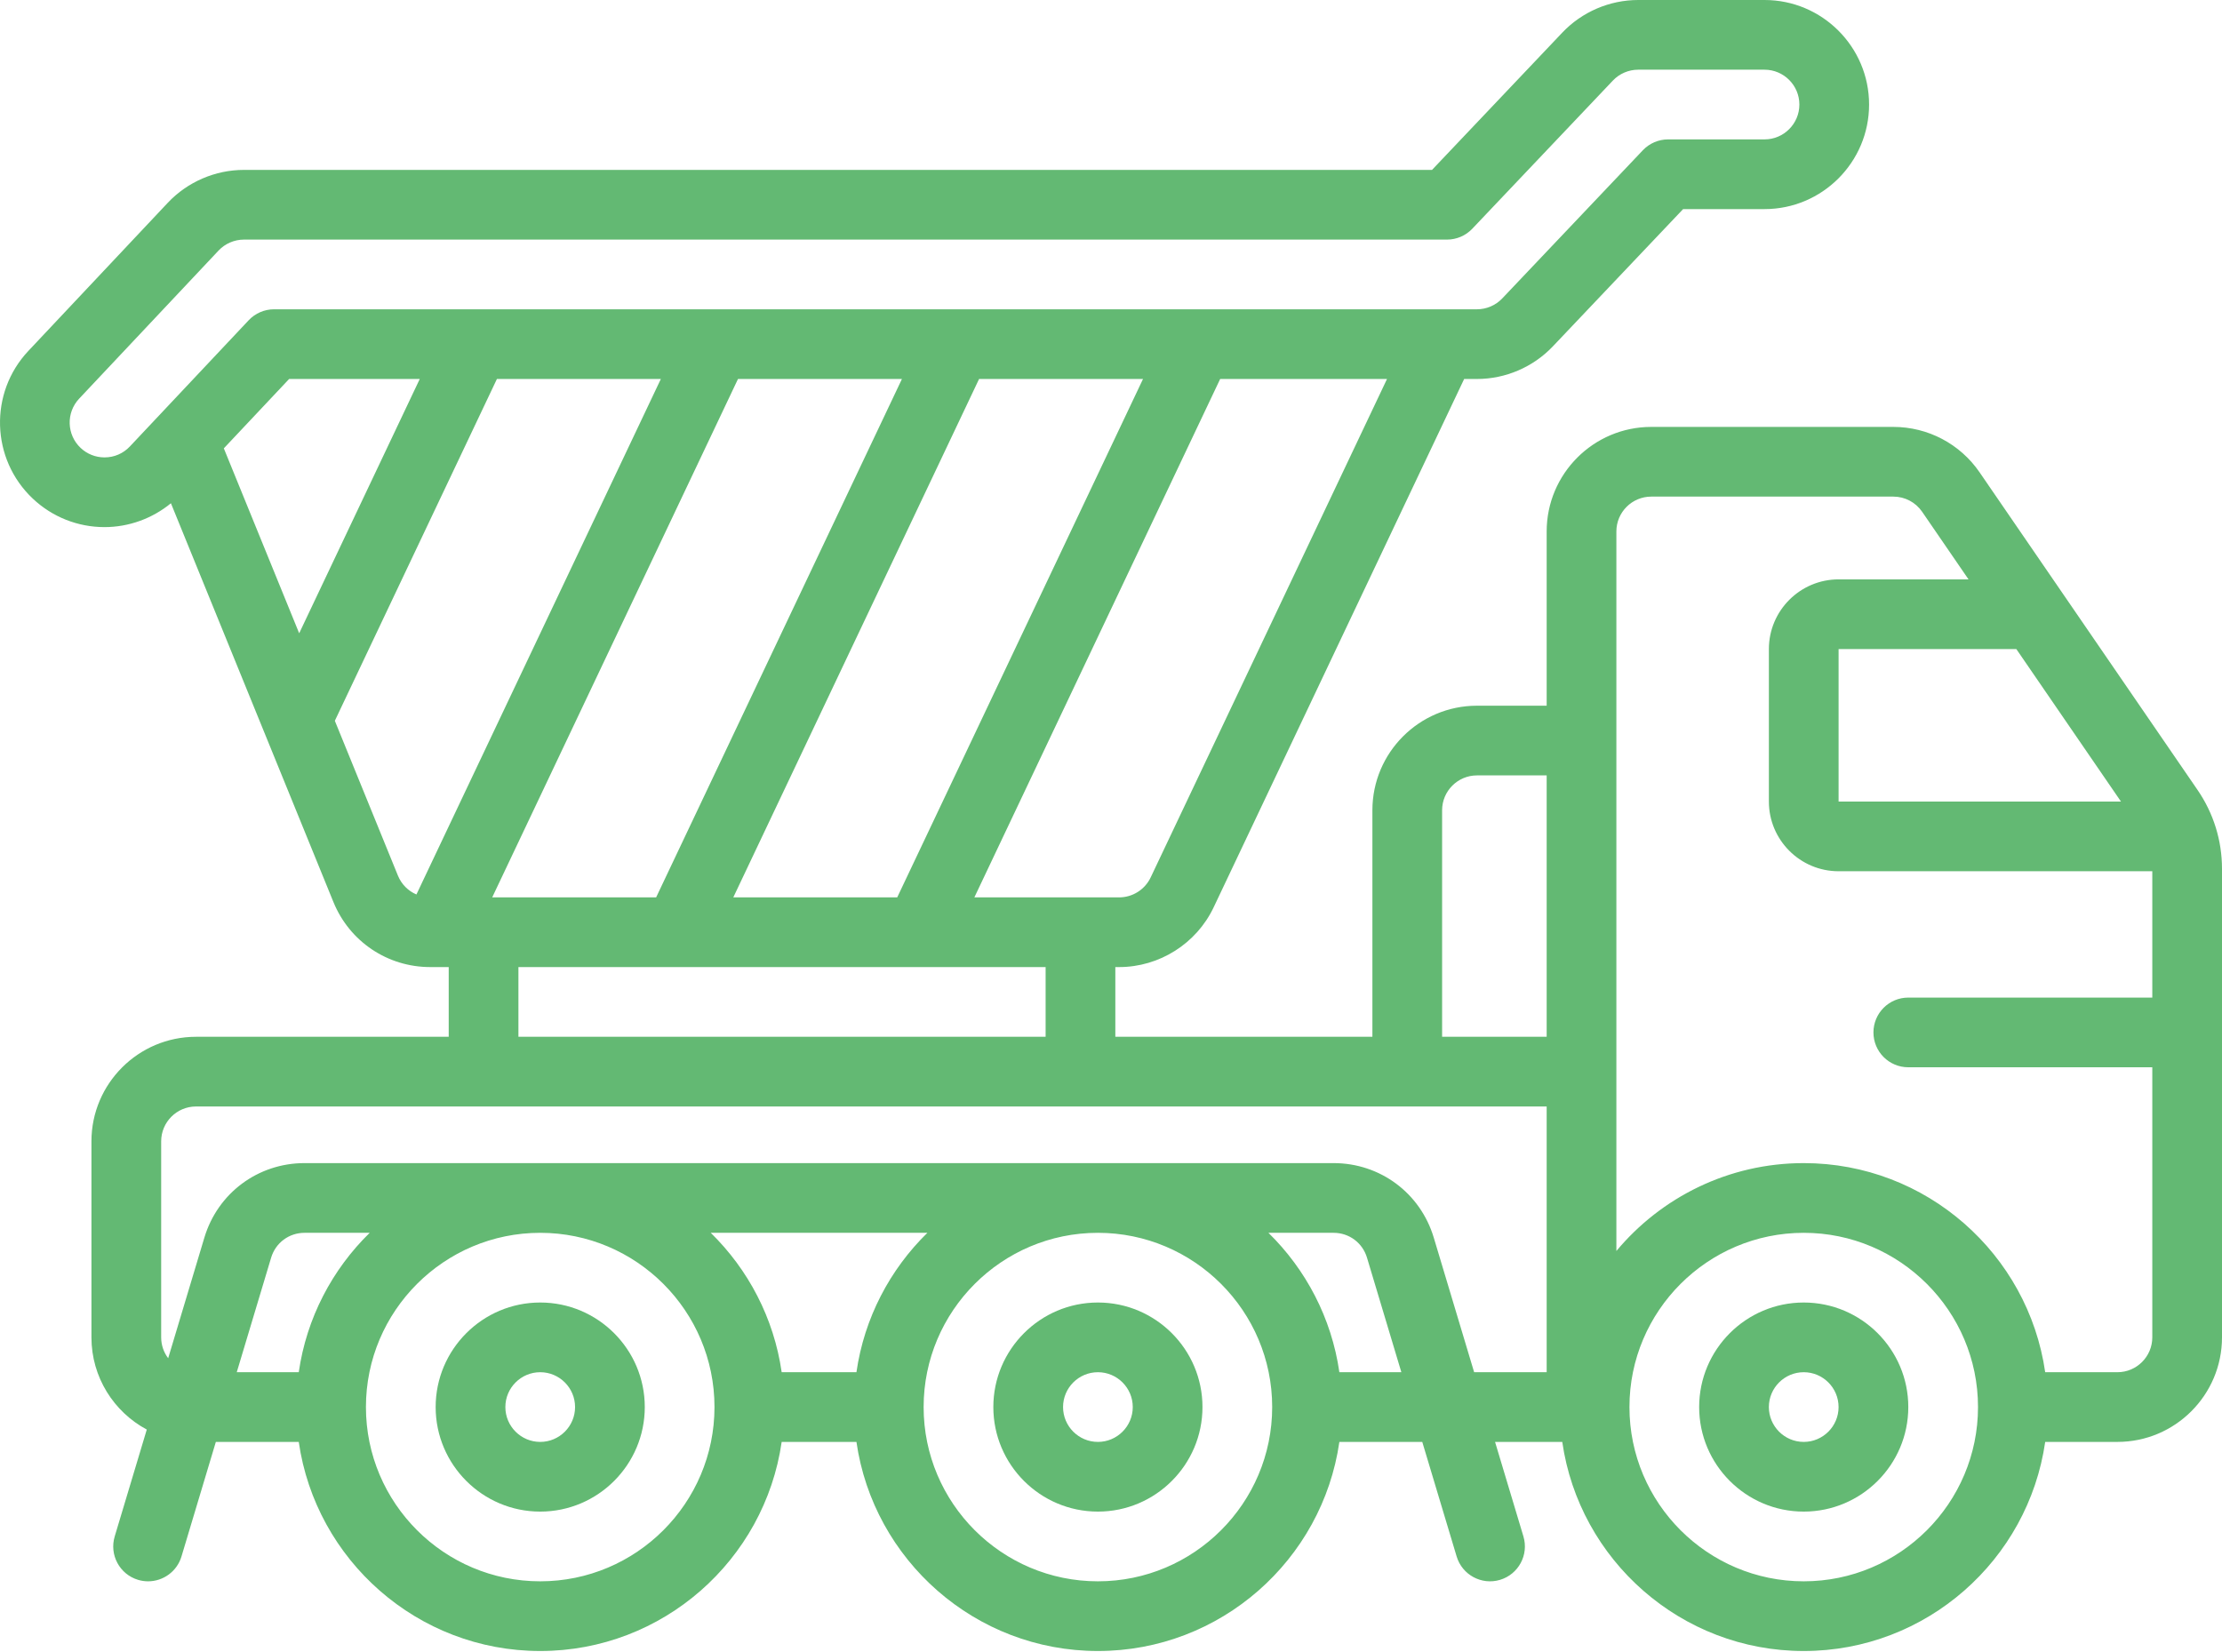
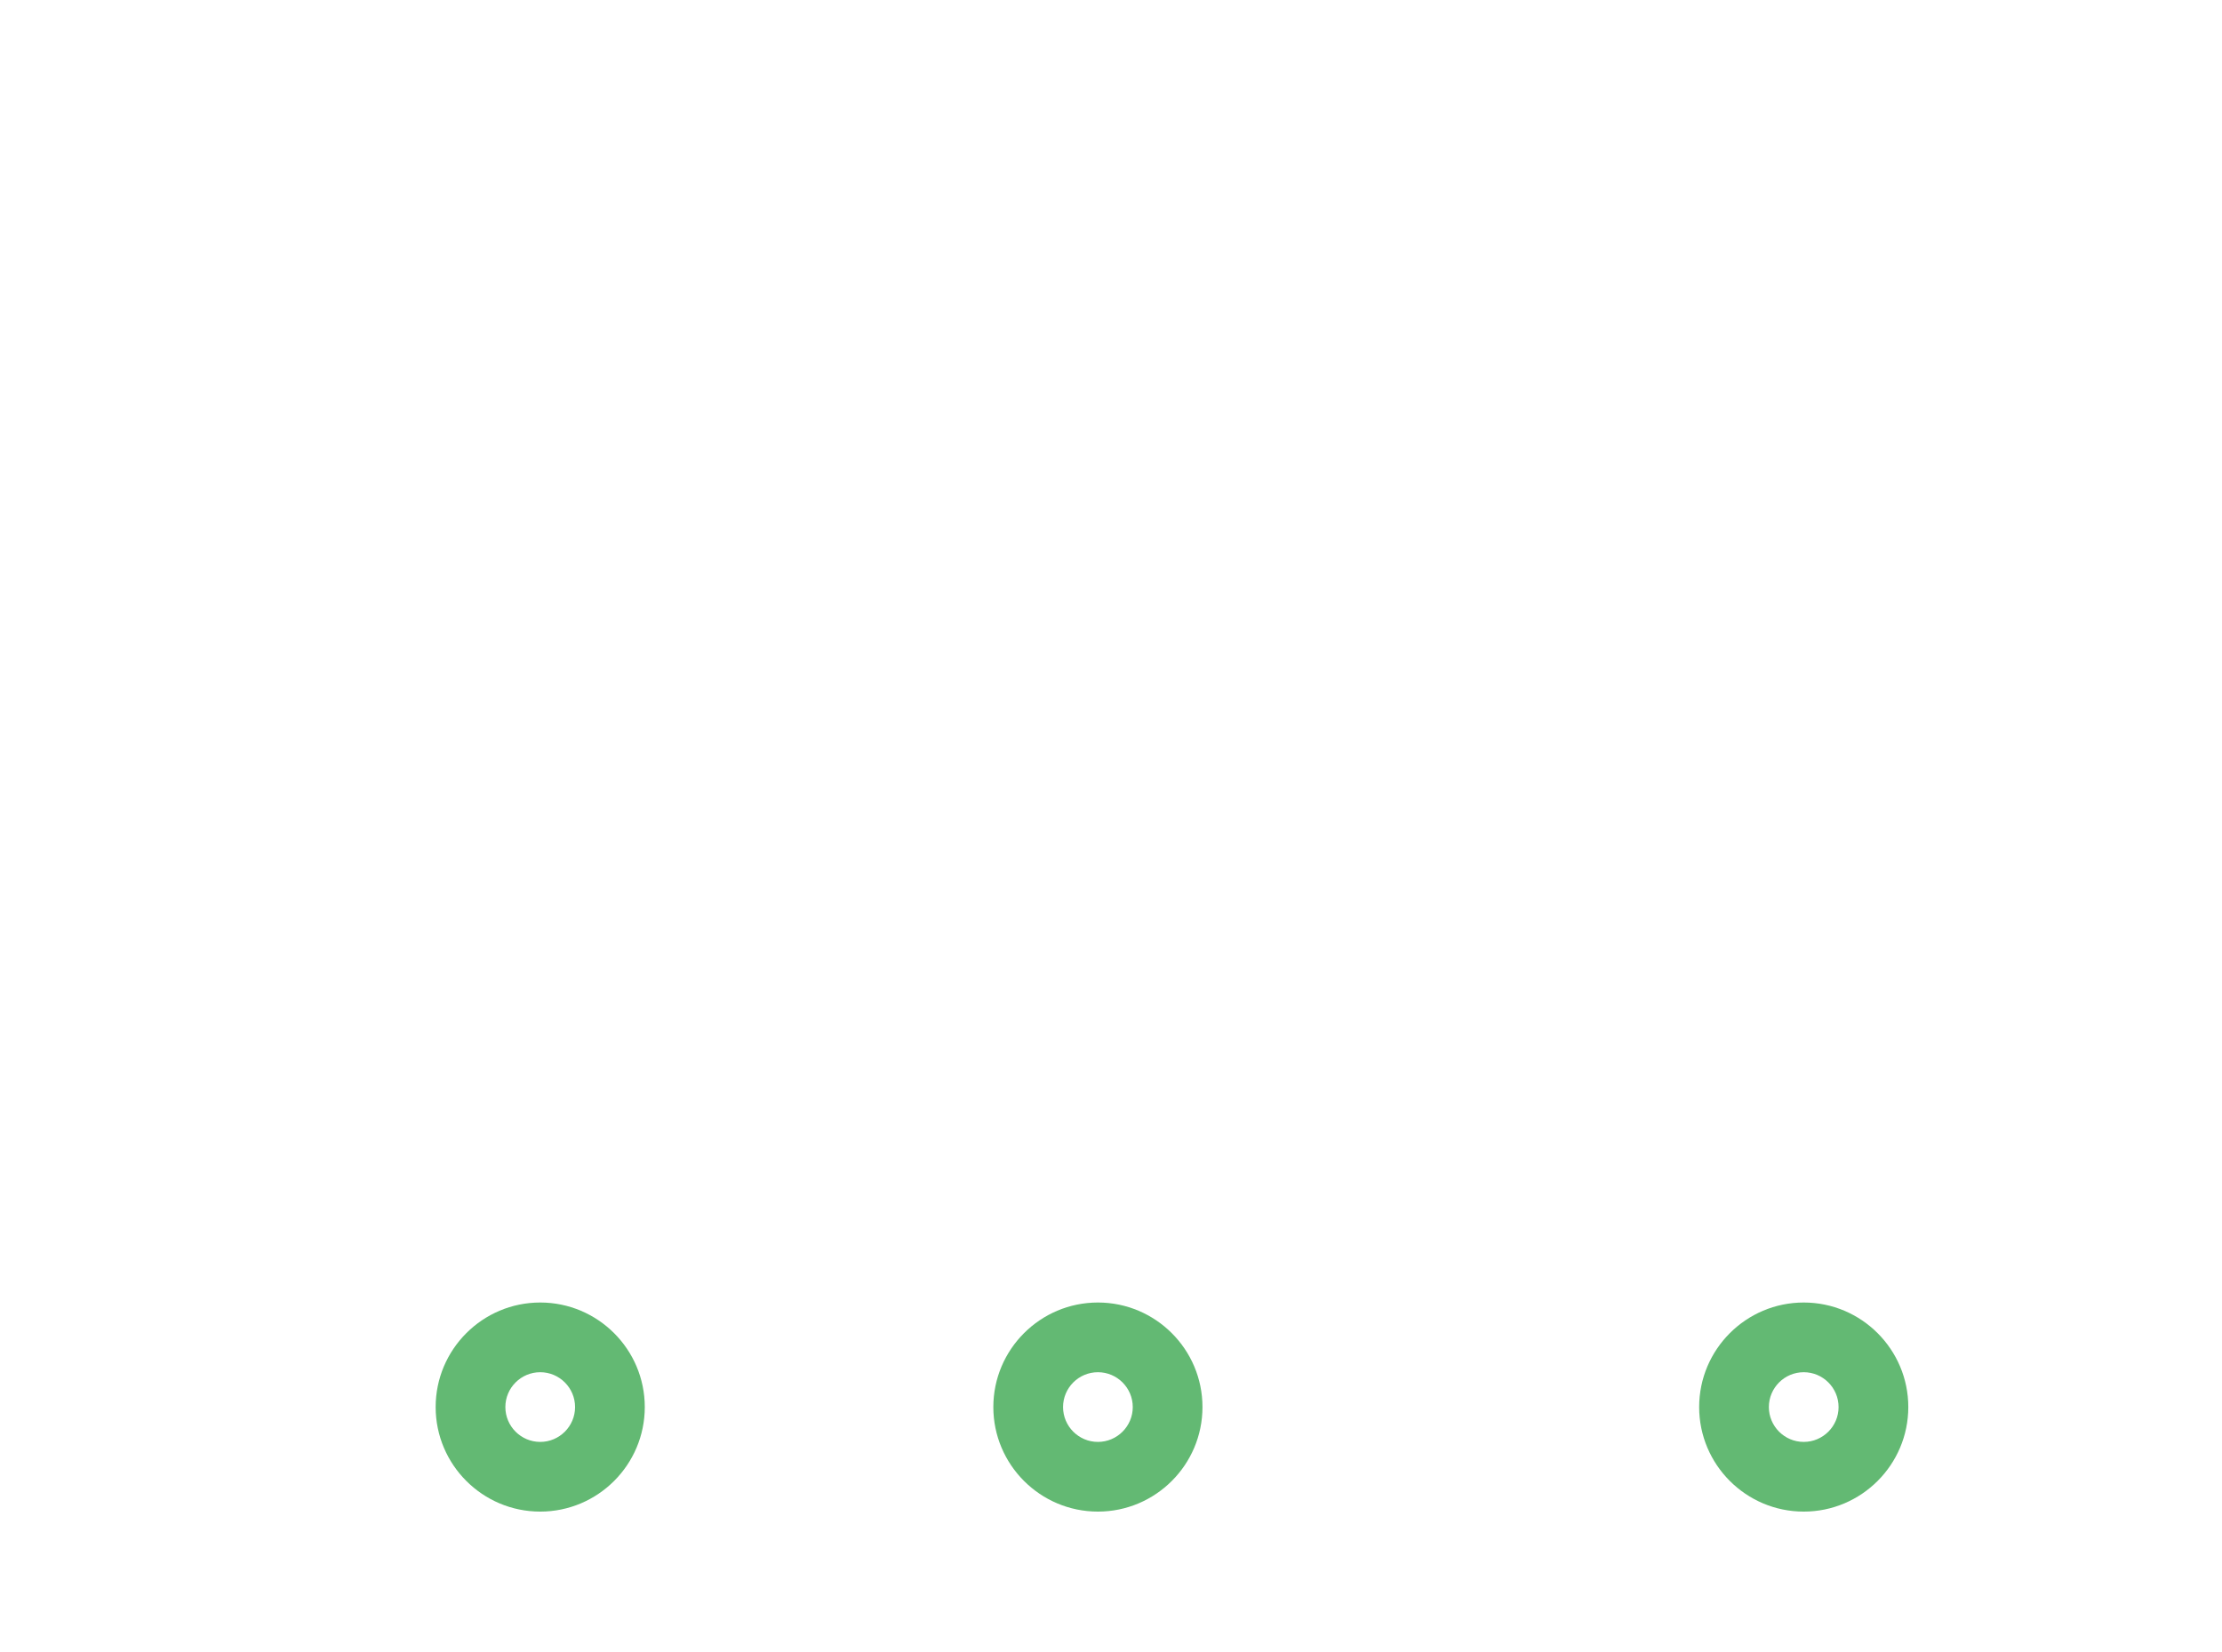
<svg xmlns="http://www.w3.org/2000/svg" width="156" height="116" viewBox="0 0 156 116" fill="none">
  <path d="M37.927 91.461C33.879 91.461 30.586 94.754 30.586 98.802C30.586 102.85 33.879 106.143 37.927 106.143C41.975 106.143 45.268 102.85 45.268 98.802C45.268 94.754 41.975 91.461 37.927 91.461ZM37.927 101.249C36.578 101.249 35.48 100.151 35.48 98.802C35.48 97.453 36.578 96.355 37.927 96.355C39.276 96.355 40.374 97.453 40.374 98.802C40.374 100.151 39.276 101.249 37.927 101.249Z" fill="#63B973" />
  <path d="M77.081 91.461C73.033 91.461 69.739 94.754 69.739 98.802C69.739 102.85 73.033 106.143 77.081 106.143C81.129 106.143 84.422 102.85 84.422 98.802C84.422 94.754 81.129 91.461 77.081 91.461ZM77.081 101.249C75.731 101.249 74.634 100.151 74.634 98.802C74.634 97.453 75.731 96.355 77.081 96.355C78.43 96.355 79.528 97.453 79.528 98.802C79.528 100.151 78.43 101.249 77.081 101.249Z" fill="#63B973" />
-   <path d="M154.283 55.469L138.981 33.166C137.612 31.169 135.349 29.977 132.928 29.977H115.929C111.881 29.977 108.587 33.27 108.587 37.319V49.554H103.693C99.645 49.554 96.352 52.847 96.352 56.895V72.802H78.304V67.907H78.573C81.394 67.907 83.998 66.26 85.207 63.711L102.794 26.612H103.693C105.698 26.612 107.639 25.778 109.019 24.324L118.166 14.683H123.882C127.93 14.683 131.223 11.389 131.223 7.341C131.223 3.293 127.93 0 123.882 0H115.011C113.006 0 111.065 0.834 109.685 2.289L100.538 11.93H17.126C15.111 11.93 13.162 12.771 11.78 14.239L1.992 24.64C-0.782 27.587 -0.641 32.243 2.307 35.017C3.674 36.304 5.46 37.013 7.337 37.013C9.041 37.013 10.695 36.41 12 35.338L23.407 63.336C24.538 66.113 27.207 67.907 30.206 67.907H30.675C30.679 67.907 30.682 67.908 30.686 67.908C30.689 67.908 30.692 67.907 30.694 67.907H31.503V72.802H13.762C9.714 72.802 6.42 76.095 6.42 80.143V93.908C6.42 96.707 7.995 99.144 10.305 100.382L8.053 107.887C7.665 109.182 8.399 110.546 9.694 110.935C9.928 111.005 10.165 111.038 10.398 111.038C11.45 111.038 12.423 110.354 12.741 109.294L15.154 101.249H20.975C22.166 109.539 29.312 115.932 37.927 115.932C46.541 115.932 53.688 109.539 54.879 101.249H60.128C61.32 109.539 68.466 115.932 77.081 115.932C85.695 115.932 92.841 109.539 94.033 101.249H99.853L102.267 109.294C102.655 110.588 104.018 111.323 105.314 110.935C106.608 110.546 107.343 109.182 106.955 107.887L104.963 101.249H109.682C110.874 109.539 118.02 115.932 126.635 115.932C135.249 115.932 142.395 109.539 143.587 101.249H148.659C152.707 101.249 156 97.956 156 93.908V61.007C156 59.021 155.406 57.106 154.283 55.469ZM148.907 56.284H129.082V45.578H141.562L148.907 56.284ZM101.246 56.895C101.246 55.546 102.344 54.448 103.693 54.448H108.587V72.802H101.246V56.895ZM80.784 61.614C80.381 62.464 79.513 63.013 78.573 63.013H75.857H68.407L85.664 26.612H97.378L80.784 61.614ZM63.322 26.612L46.065 63.013H34.556L51.812 26.612H63.322ZM68.738 26.612H80.248L62.991 63.013H51.482L68.738 26.612ZM7.337 32.118C6.712 32.118 6.116 31.882 5.661 31.453C4.678 30.528 4.631 28.977 5.556 27.994L15.344 17.594C15.805 17.105 16.454 16.824 17.126 16.824H101.59C102.261 16.824 102.903 16.548 103.365 16.061L113.236 5.657C113.695 5.172 114.342 4.894 115.011 4.894H123.882C125.231 4.894 126.329 5.992 126.329 7.341C126.329 8.691 125.231 9.788 123.882 9.788H117.114C116.443 9.788 115.801 10.064 115.339 10.551L105.468 20.955C105.008 21.44 104.361 21.718 103.693 21.718H19.241C18.566 21.718 17.921 21.997 17.459 22.488L9.12 31.348C8.653 31.845 8.019 32.118 7.337 32.118ZM21.005 44.468L15.714 31.483L20.298 26.612H29.47L21.005 44.468ZM29.236 62.809C28.659 62.561 28.188 62.098 27.939 61.489L23.508 50.613L34.887 26.612H46.396L29.236 62.809ZM36.397 67.907H47.601C47.605 67.907 47.608 67.908 47.612 67.908C47.615 67.908 47.617 67.907 47.62 67.907H64.527C64.53 67.907 64.534 67.908 64.537 67.908C64.54 67.908 64.543 67.907 64.546 67.907H73.41V72.802H36.397V67.907ZM16.622 96.355L19.036 88.311C19.349 87.267 20.291 86.567 21.38 86.567H25.955C23.327 89.138 21.522 92.546 20.975 96.355H16.622ZM37.927 111.038C31.18 111.038 25.691 105.549 25.691 98.802C25.691 92.055 31.18 86.567 37.927 86.567C44.674 86.567 50.162 92.055 50.162 98.802C50.162 105.549 44.674 111.038 37.927 111.038ZM49.899 86.567H65.109C62.481 89.138 60.676 92.546 60.128 96.355H54.879C54.332 92.546 52.527 89.138 49.899 86.567ZM77.081 111.038C70.334 111.038 64.845 105.549 64.845 98.802C64.845 92.055 70.334 86.567 77.081 86.567C83.827 86.567 89.316 92.055 89.316 98.802C89.316 105.549 83.827 111.038 77.081 111.038ZM94.033 96.355C93.485 92.546 91.68 89.138 89.053 86.567H93.628C94.717 86.567 95.659 87.267 95.972 88.311L98.385 96.355H94.033ZM100.66 86.904C99.721 83.775 96.895 81.672 93.628 81.672H21.38C18.113 81.672 15.287 83.775 14.348 86.904L11.807 95.374C11.499 94.965 11.315 94.458 11.315 93.908V80.143C11.315 78.794 12.412 77.696 13.762 77.696H33.95H75.857H98.799H108.587V96.355H103.495L100.66 86.904ZM126.635 111.038C119.888 111.038 114.399 105.549 114.399 98.802C114.399 92.055 119.888 86.567 126.635 86.567C133.381 86.567 138.87 92.055 138.87 98.802C138.87 105.549 133.381 111.038 126.635 111.038ZM148.659 96.355H143.587C142.395 88.065 135.249 81.672 126.635 81.672C121.355 81.672 116.626 84.075 113.481 87.843V75.249V52.001V37.319C113.481 35.969 114.579 34.871 115.929 34.871H132.928C133.735 34.871 134.489 35.269 134.946 35.934L138.204 40.683H129.082C126.383 40.683 124.188 42.879 124.188 45.578V56.284C124.188 58.982 126.383 61.178 129.082 61.178H151.106V70.049H133.976C132.624 70.049 131.529 71.144 131.529 72.496C131.529 73.847 132.624 74.943 133.976 74.943H151.106V93.908C151.106 95.257 150.008 96.355 148.659 96.355Z" fill="#63B973" />
  <path d="M126.634 91.461C122.586 91.461 119.293 94.754 119.293 98.802C119.293 102.85 122.586 106.143 126.634 106.143C130.682 106.143 133.976 102.85 133.976 98.802C133.976 94.754 130.682 91.461 126.634 91.461ZM126.634 101.249C125.285 101.249 124.187 100.151 124.187 98.802C124.187 97.453 125.285 96.355 126.634 96.355C127.984 96.355 129.081 97.453 129.081 98.802C129.081 100.151 127.984 101.249 126.634 101.249Z" fill="#63B973" />
</svg>